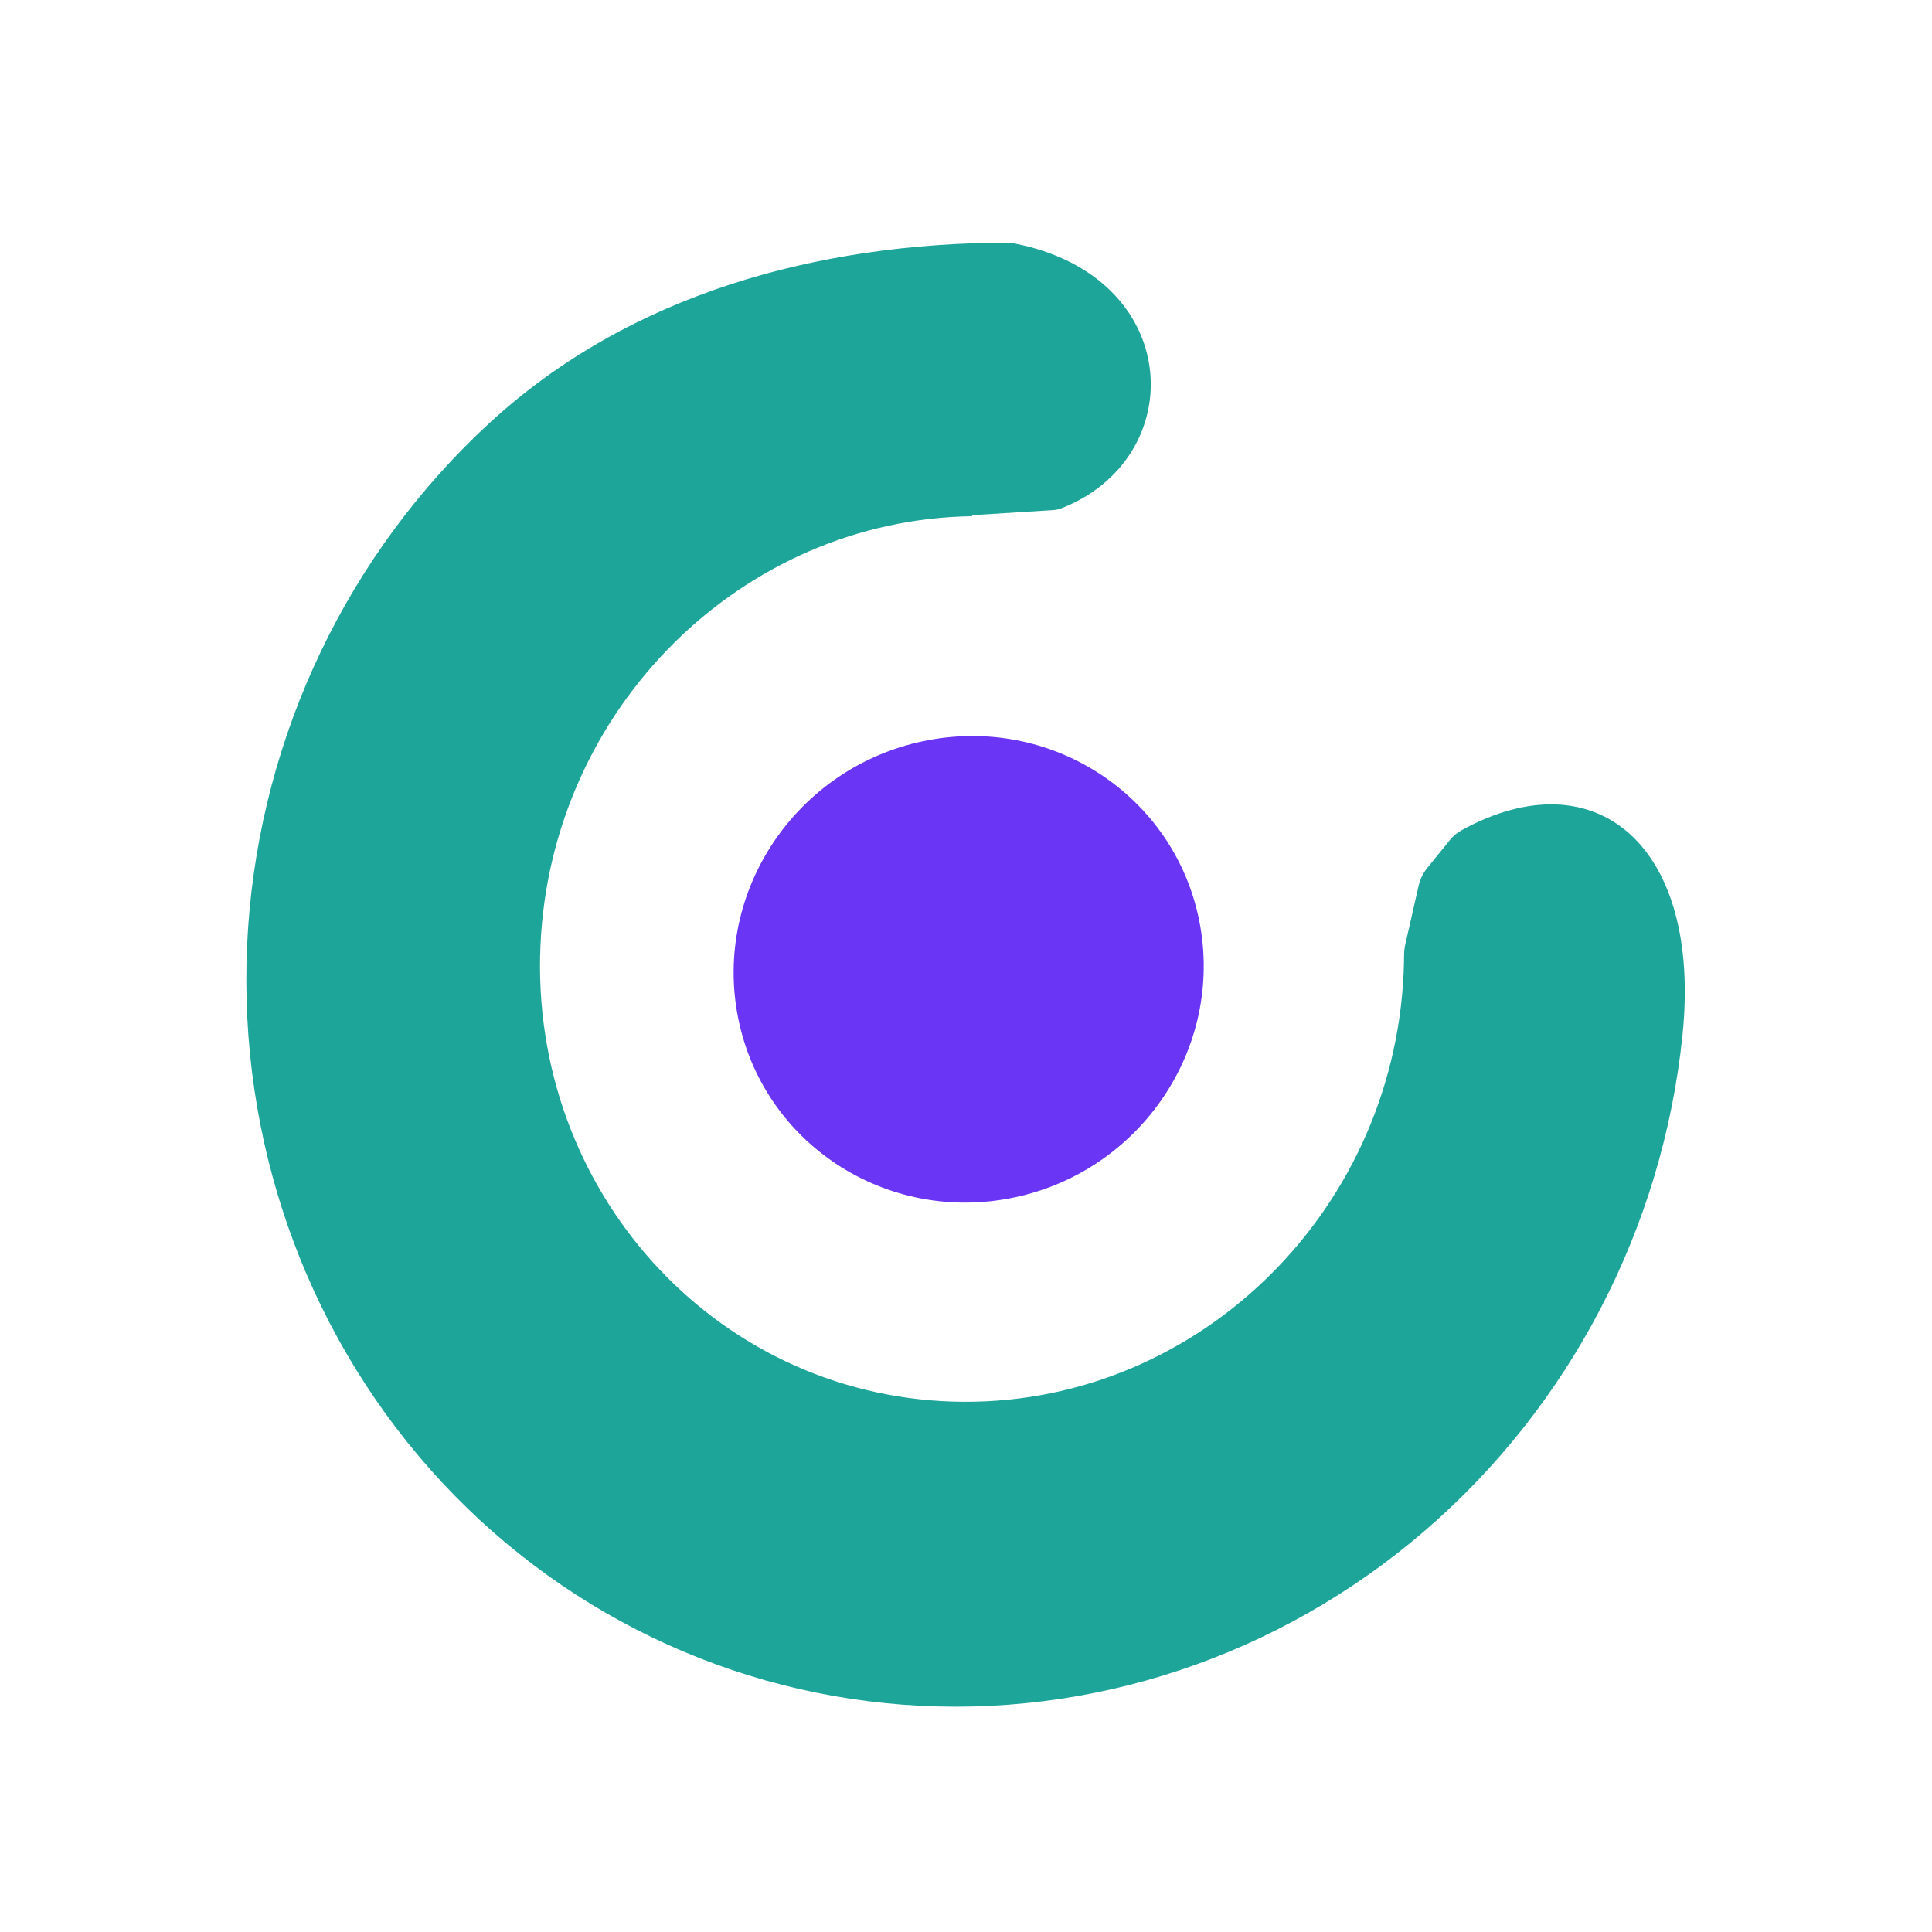
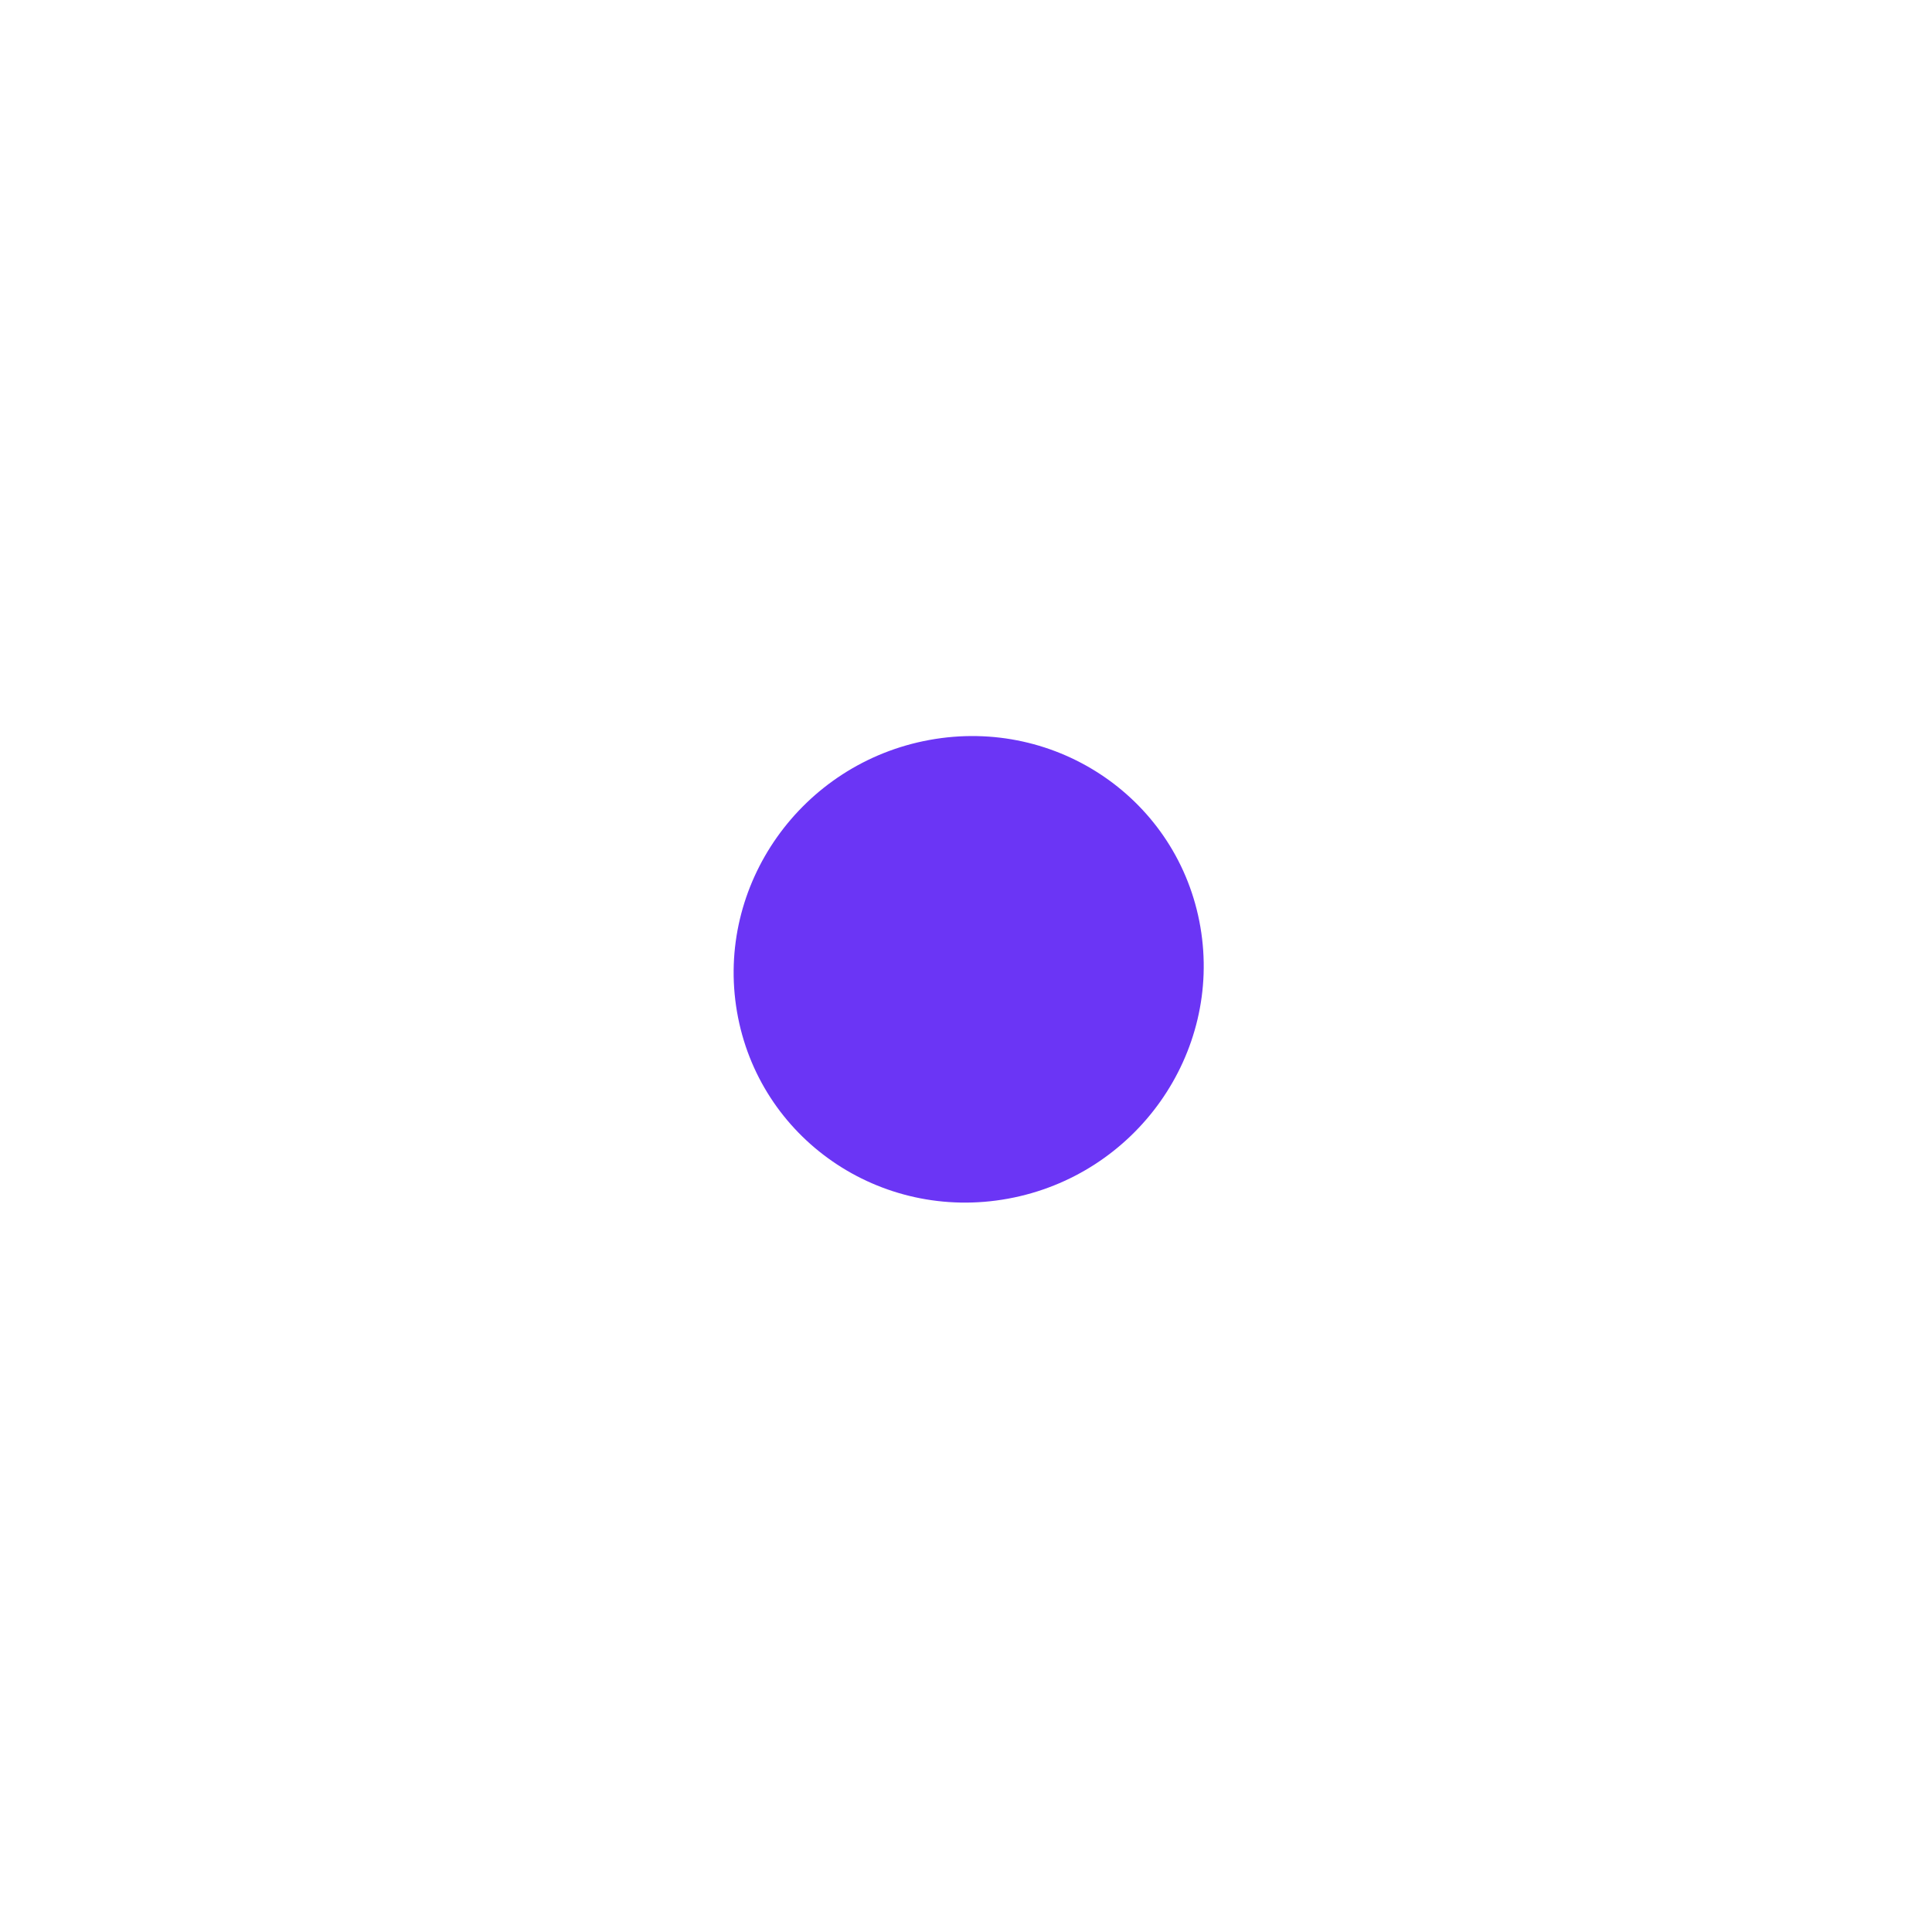
<svg xmlns="http://www.w3.org/2000/svg" viewBox="0 0 180 180">
  <ellipse transform="matrix(.984 -.18 .169 .986 90.25 90.31)" rx="21.938" ry="21.672" fill="#6B35F5" />
-   <path d="m93.745 22.607c0.229-8e-4 0.464 0.02 0.688 0.063 15.918 3.046 16.47 20.027 4.426 24.696-0.234 0.091-0.485 0.142-0.734 0.158l-7.548 0.472c-0.025 0.002-0.035 0.034-0.014 0.049 0.021 0.015 0.01 0.049-0.016 0.049-21.398 0.318-39.215 17.854-40.194 39.997-1.006 22.774 16.181 41.798 38.388 42.492 22.208 0.693 41.027-17.208 42.033-39.982 0.025-0.552 0.038-1.103 0.042-1.651 1e-3 -0.31 0.034-0.62 0.103-0.923l1.248-5.494c0.139-0.613 0.418-1.186 0.813-1.674l2.083-2.568c0.307-0.379 0.684-0.706 1.11-0.94 12.492-6.872 22.391 1.407 20.583 19.065-1.839 17.961-10.479 34.568-24.059 46.241-13.579 11.674-31.011 17.48-48.539 16.167-17.528-1.313-33.748-9.64-45.166-23.186s-17.119-31.227-15.875-49.233 9.333-34.895 22.525-47.029c13.106-12.054 30.627-16.709 48.102-16.77z" clip-rule="evenodd" fill="#1EA59A" fill-rule="evenodd" />
</svg>